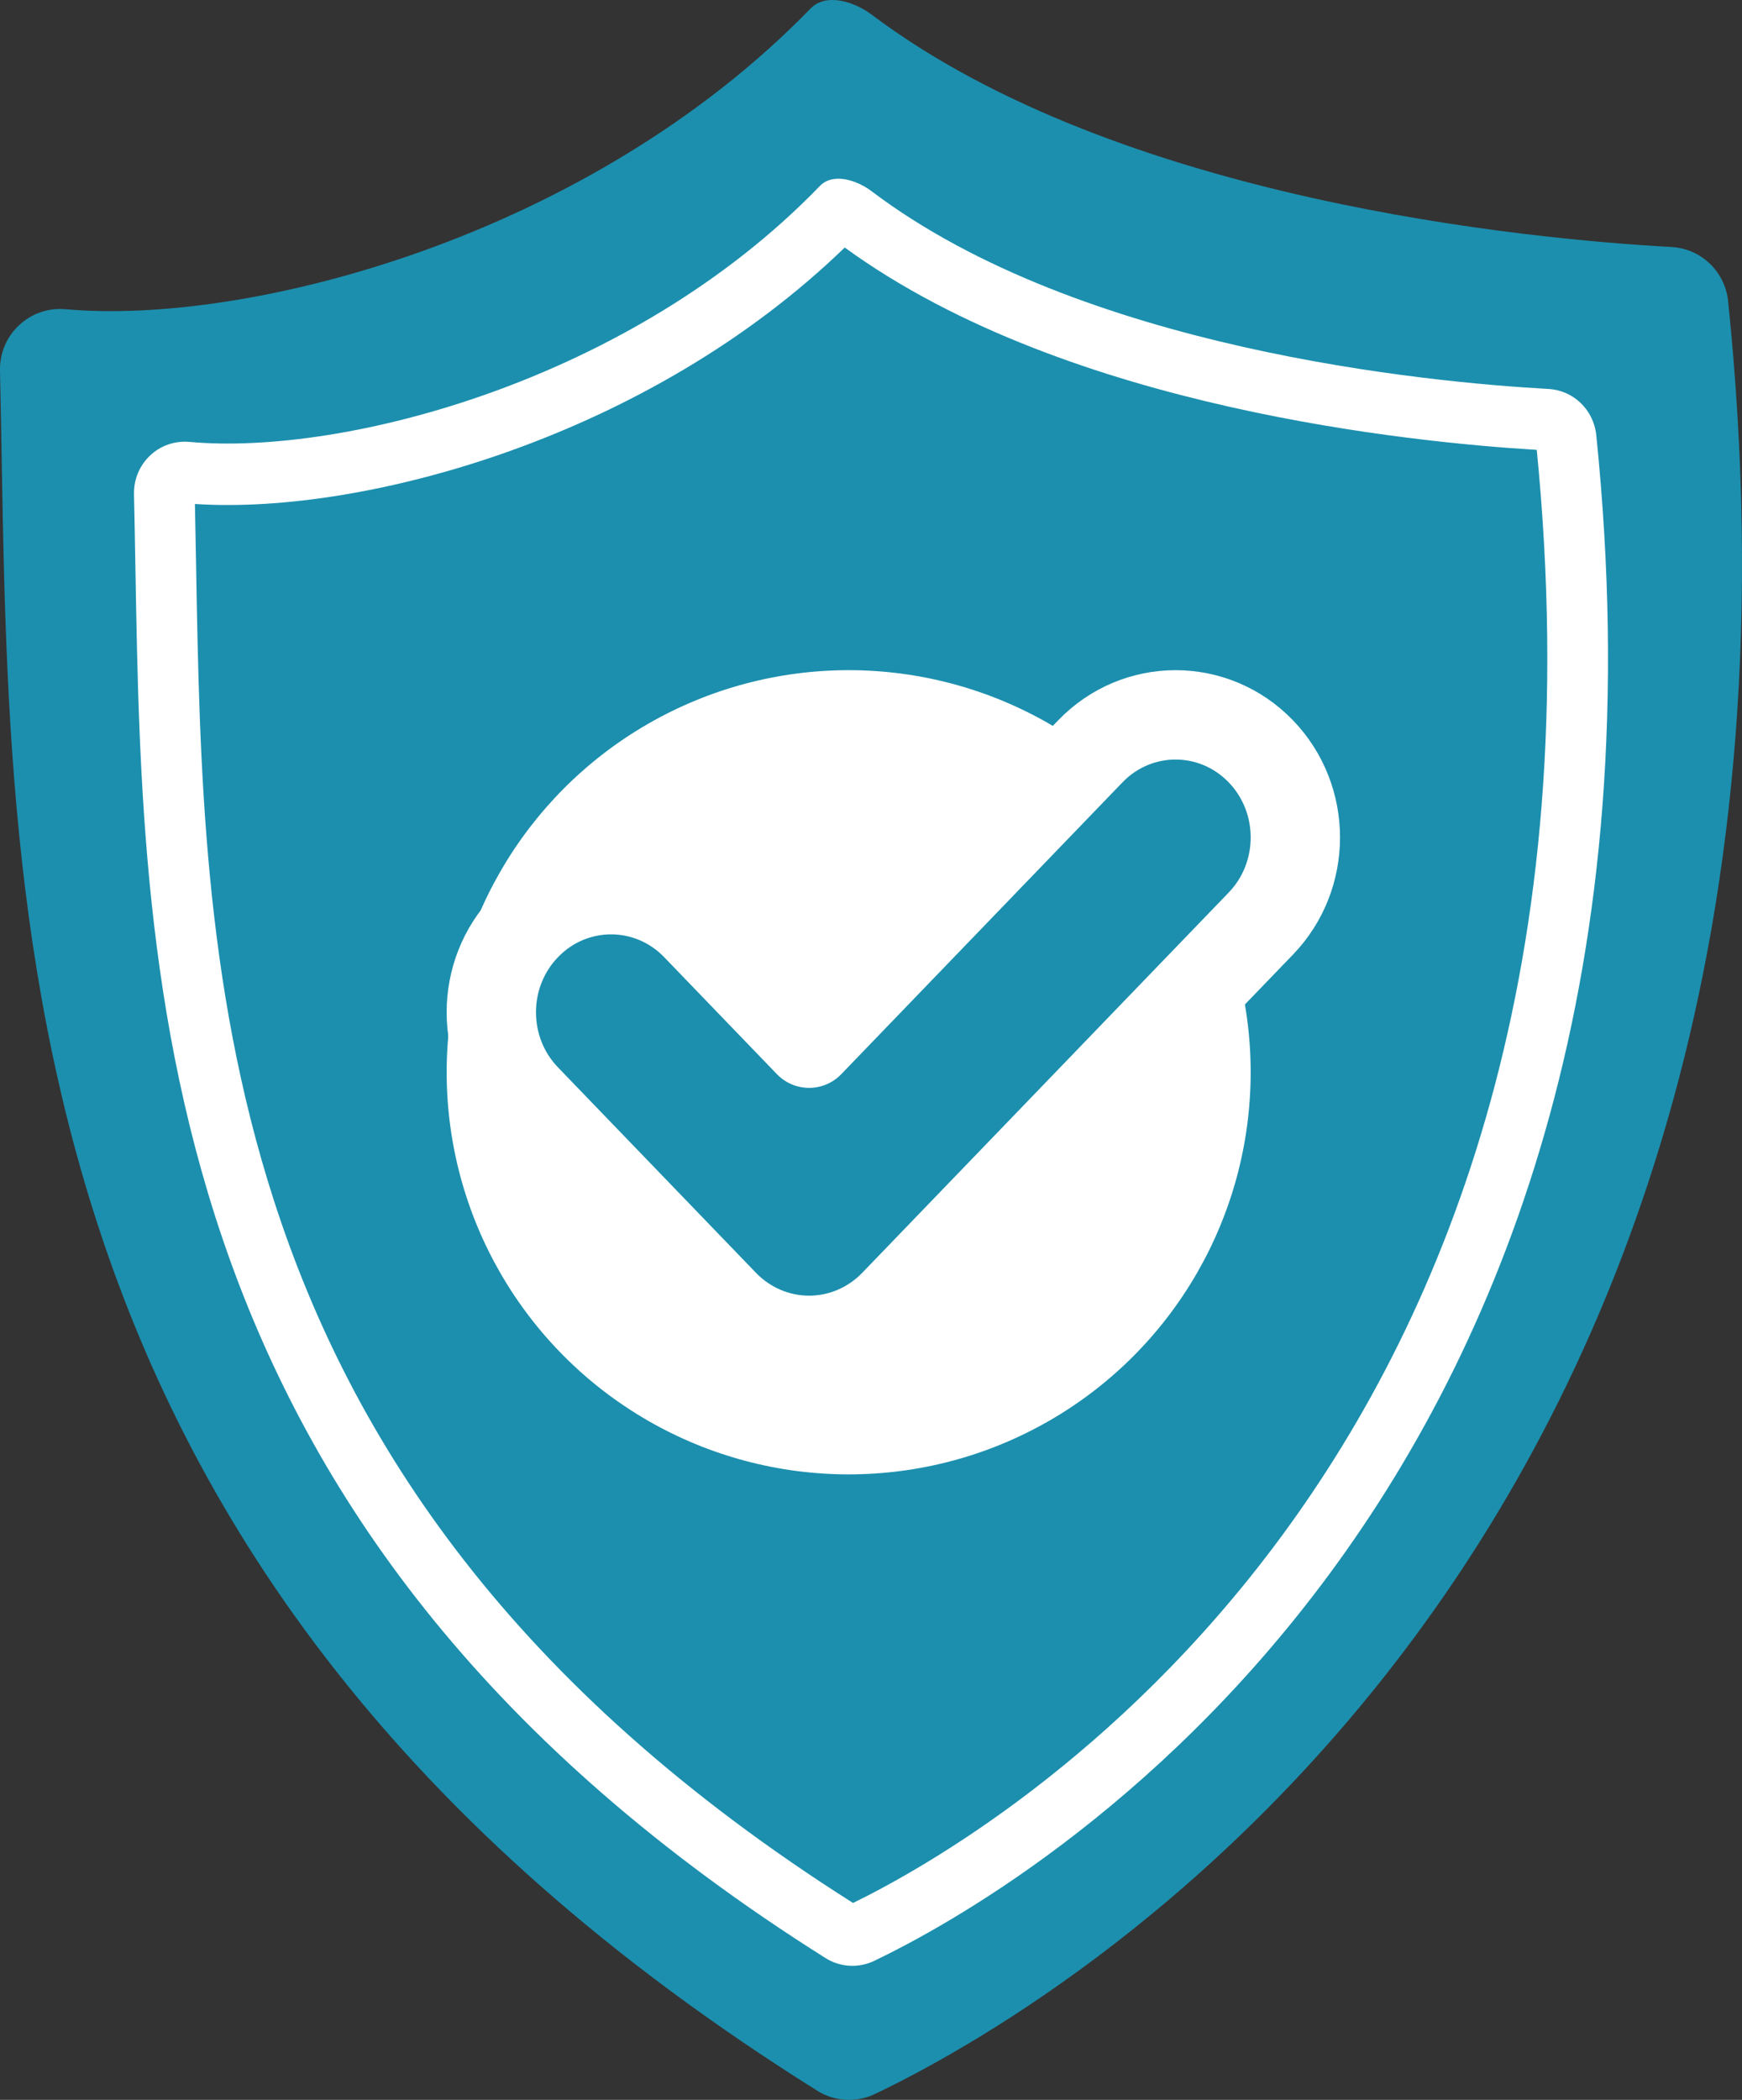
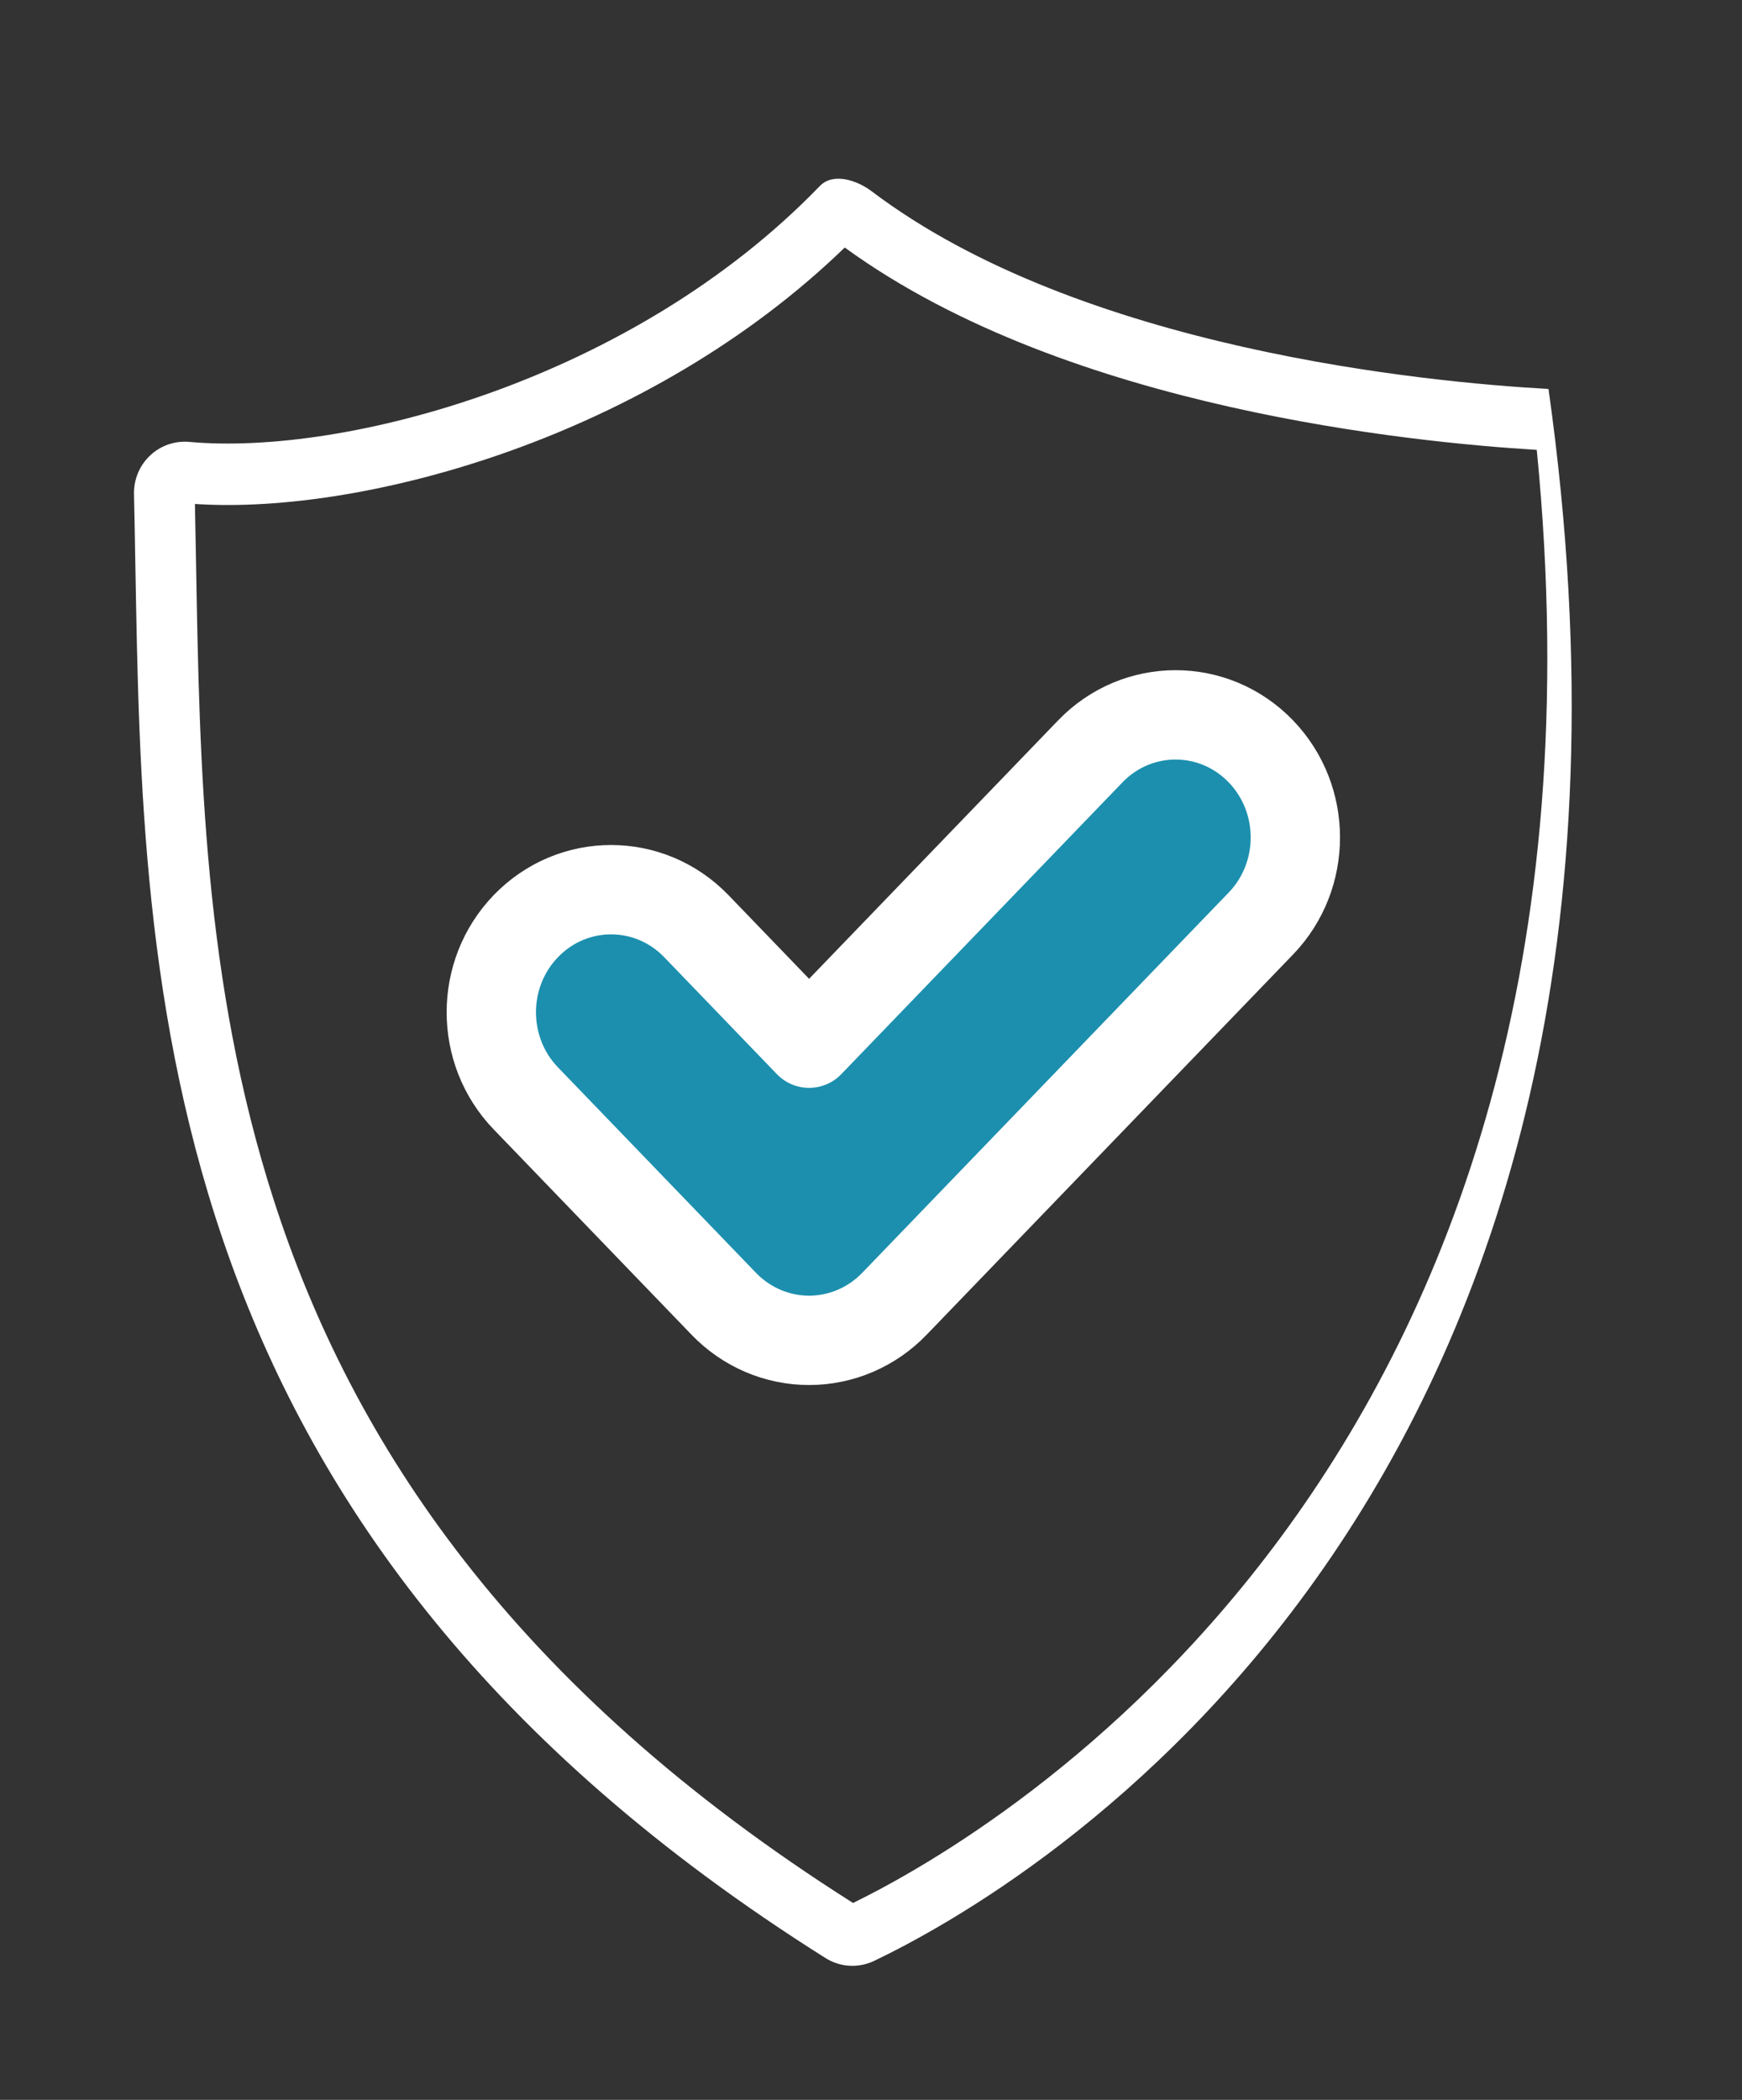
<svg xmlns="http://www.w3.org/2000/svg" width="39" height="47" viewBox="0 0 39 47" fill="none">
  <rect x="0" y="0" width="39" height="47" fill="#333333" stroke="none" />
-   <path d="M0.425 7.281C0.705 7.016 1.082 6.888 1.466 6.921C5.551 7.291 13.171 5.312 18.148 0.19C18.495 -0.166 19.126 0.034 19.52 0.332C25.057 4.492 34.237 5.353 37.425 5.529C38.086 5.566 38.618 6.078 38.689 6.738C41.587 34.874 23.362 45.071 19.584 46.87C19.17 47.066 18.684 47.039 18.297 46.795C-0.545 35.003 0.26 19.666 0 8.3C-0.01 7.914 0.145 7.541 0.425 7.281Z" fill="url(#paint0_radial_681_7401)" />
-   <path fill-rule="evenodd" clip-rule="evenodd" d="M4.241 9.891C7.697 10.205 14.145 8.521 18.356 4.162C18.65 3.859 19.183 4.029 19.517 4.283C24.202 7.823 31.97 8.556 34.668 8.706C35.227 8.737 35.677 9.173 35.737 9.735C38.189 33.68 22.768 42.358 19.571 43.889C19.22 44.056 18.81 44.033 18.482 43.826C3.406 34.336 3.195 22.148 3.031 12.672C3.022 12.127 3.012 11.59 3 11.064C2.992 10.735 3.123 10.418 3.36 10.196C3.596 9.971 3.916 9.862 4.241 9.891ZM34.405 10.069C35.541 21.589 32.409 29.342 28.684 34.394C25.001 39.388 20.675 41.822 19.098 42.593C11.459 37.756 7.876 32.267 6.136 26.881C4.555 21.987 4.469 17.131 4.39 12.649C4.382 12.188 4.374 11.732 4.364 11.28C6.309 11.408 8.877 11.01 11.471 10.075C14.027 9.154 16.705 7.676 18.912 5.54C21.45 7.386 24.682 8.466 27.543 9.109C30.377 9.747 32.968 9.982 34.405 10.069ZM18.666 5.364C18.666 5.364 18.666 5.364 18.667 5.364L18.666 5.364Z" fill="white" />
-   <circle cx="19" cy="24" r="9" fill="white" />
+   <path fill-rule="evenodd" clip-rule="evenodd" d="M4.241 9.891C7.697 10.205 14.145 8.521 18.356 4.162C18.65 3.859 19.183 4.029 19.517 4.283C24.202 7.823 31.97 8.556 34.668 8.706C38.189 33.68 22.768 42.358 19.571 43.889C19.22 44.056 18.81 44.033 18.482 43.826C3.406 34.336 3.195 22.148 3.031 12.672C3.022 12.127 3.012 11.59 3 11.064C2.992 10.735 3.123 10.418 3.36 10.196C3.596 9.971 3.916 9.862 4.241 9.891ZM34.405 10.069C35.541 21.589 32.409 29.342 28.684 34.394C25.001 39.388 20.675 41.822 19.098 42.593C11.459 37.756 7.876 32.267 6.136 26.881C4.555 21.987 4.469 17.131 4.39 12.649C4.382 12.188 4.374 11.732 4.364 11.28C6.309 11.408 8.877 11.01 11.471 10.075C14.027 9.154 16.705 7.676 18.912 5.54C21.45 7.386 24.682 8.466 27.543 9.109C30.377 9.747 32.968 9.982 34.405 10.069ZM18.666 5.364C18.666 5.364 18.666 5.364 18.667 5.364L18.666 5.364Z" fill="white" />
  <path d="M28.228 20.671C29.258 19.603 29.258 17.885 28.228 16.817C27.178 15.728 25.46 15.728 24.41 16.817L18.114 23.349L15.59 20.73C14.54 19.641 12.822 19.641 11.772 20.73C10.742 21.798 10.742 23.516 11.772 24.584L16.205 29.183C16.705 29.702 17.391 30 18.114 30C18.837 30 19.523 29.702 20.023 29.183L28.228 20.671Z" fill="#1C8FAE" stroke="white" stroke-width="2" stroke-linecap="round" stroke-linejoin="round" />
  <defs>
    <radialGradient id="paint0_radial_681_7401" cx="0" cy="0" r="1" gradientUnits="userSpaceOnUse" gradientTransform="translate(3.863) rotate(59.399) scale(60.395 55.99)">
      <stop offset="1" stop-color="#1C8FAE" />
    </radialGradient>
  </defs>
</svg>